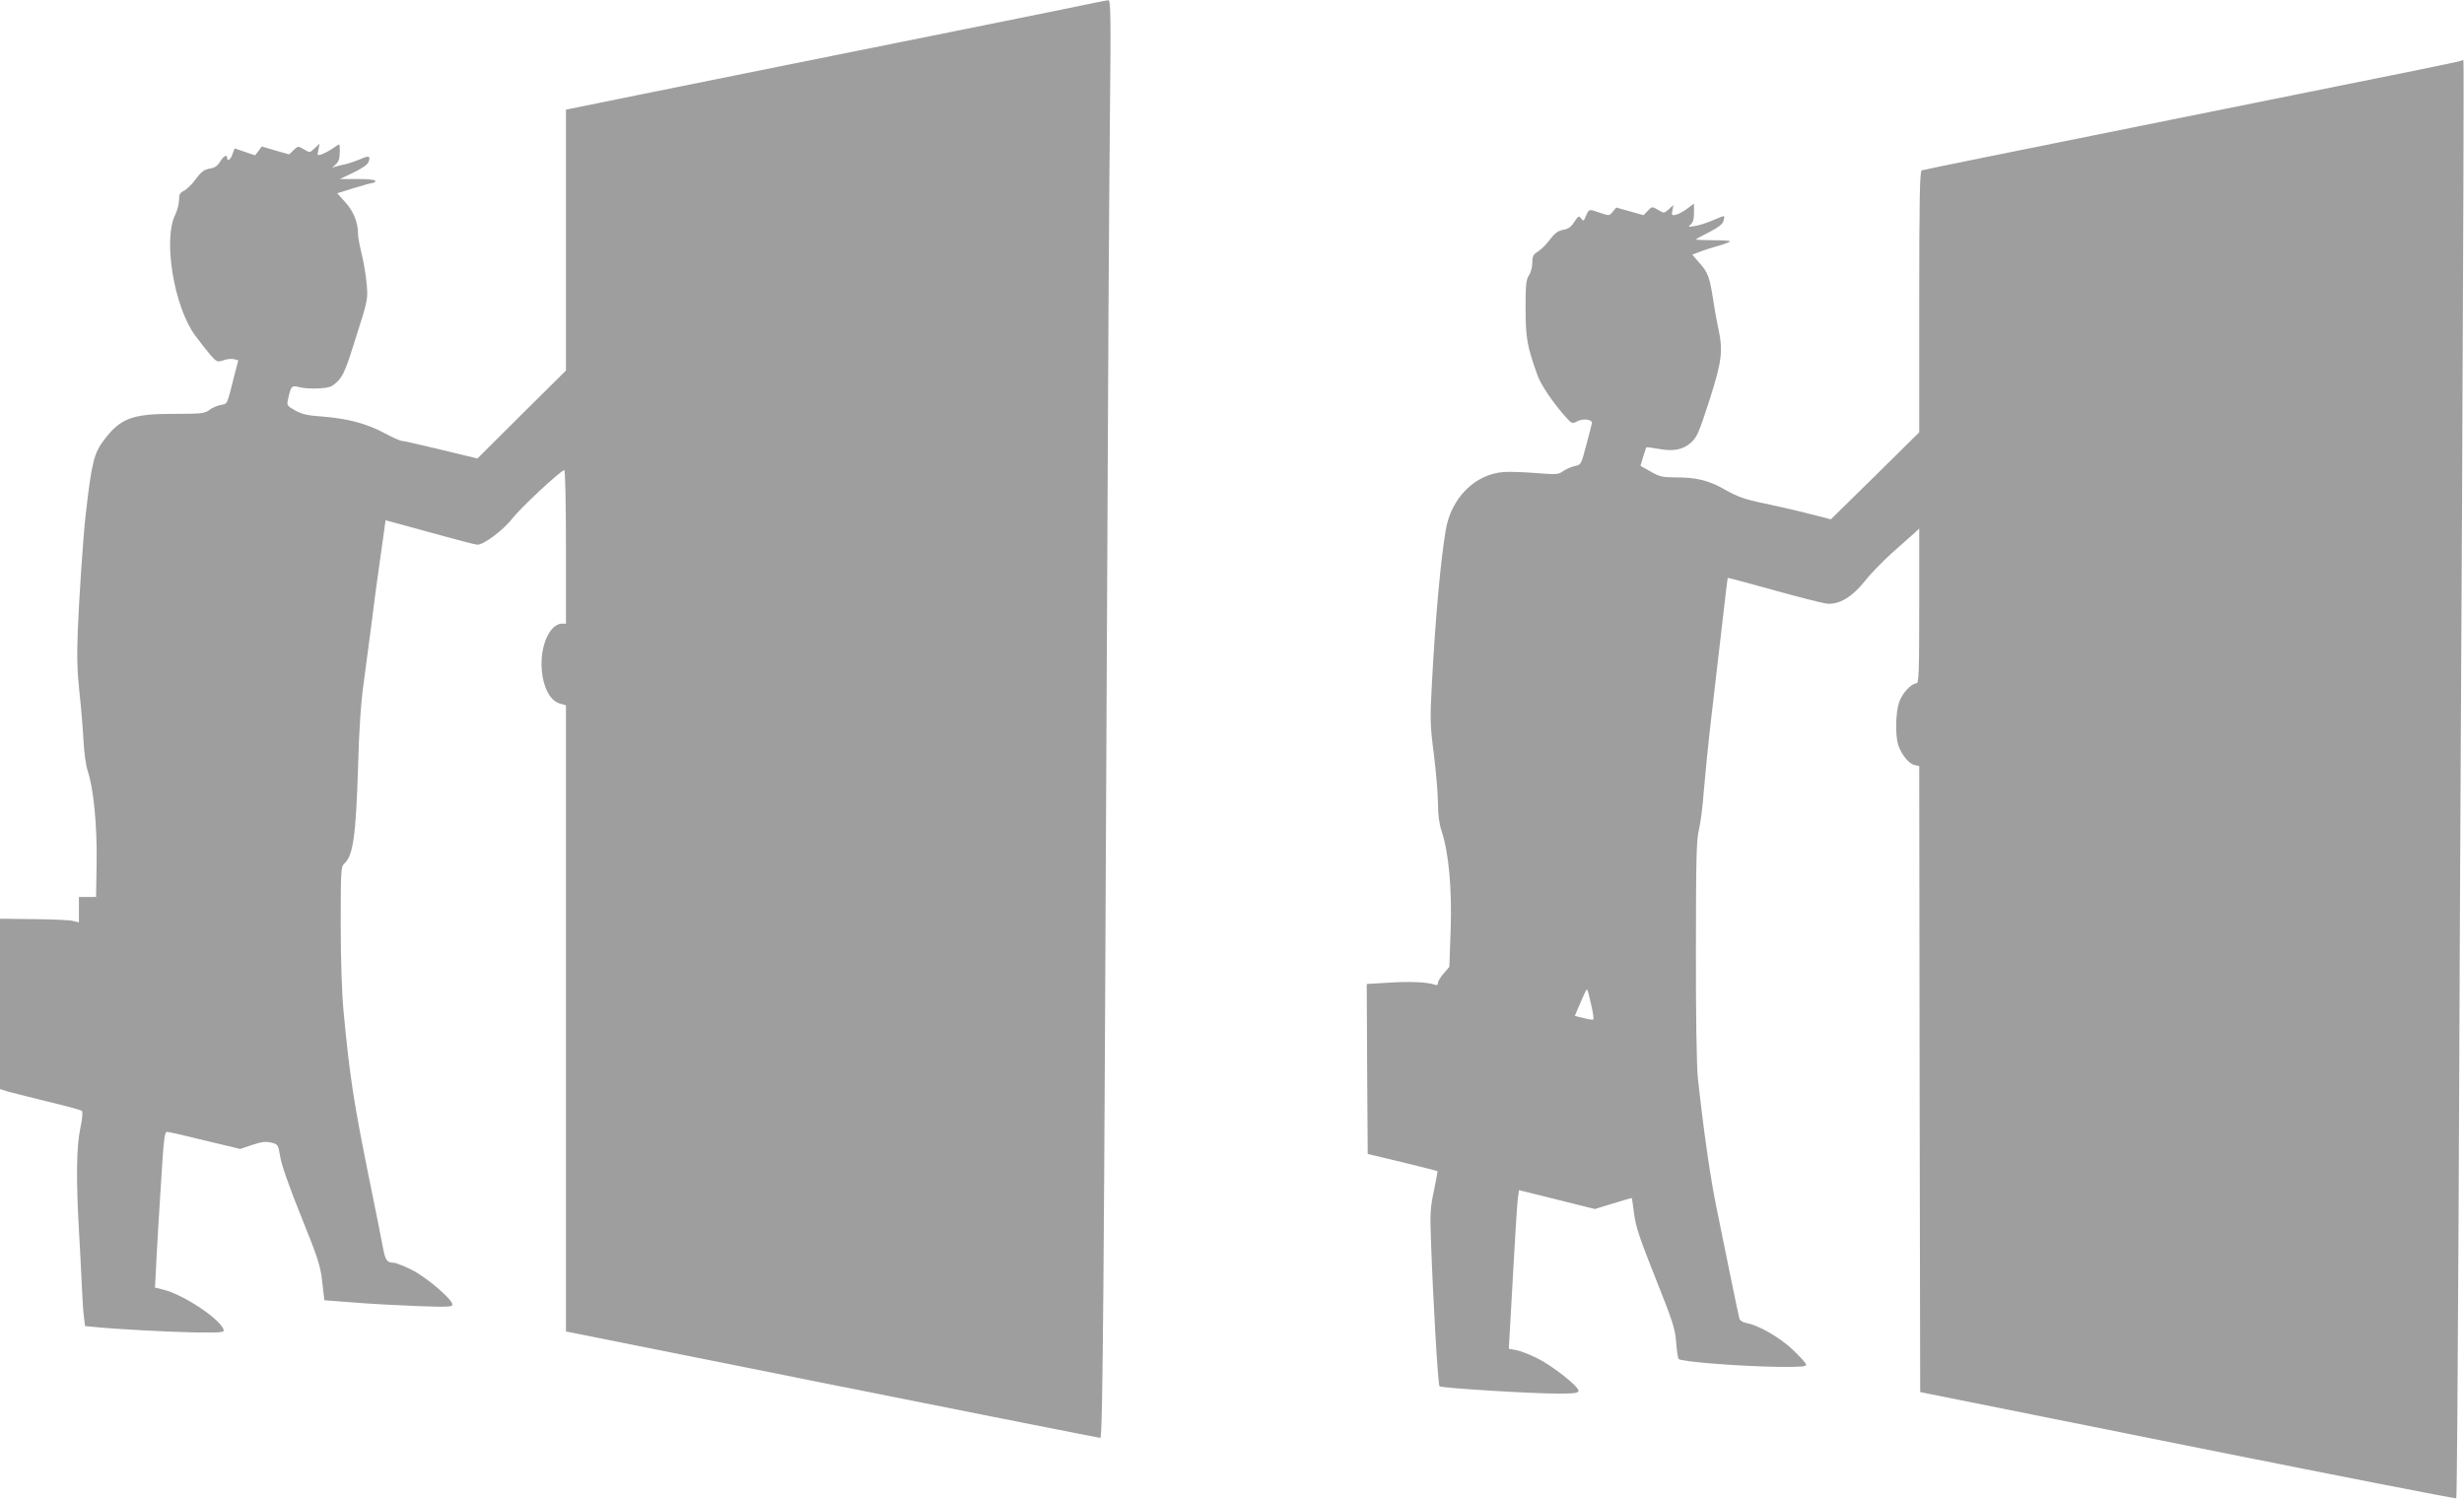
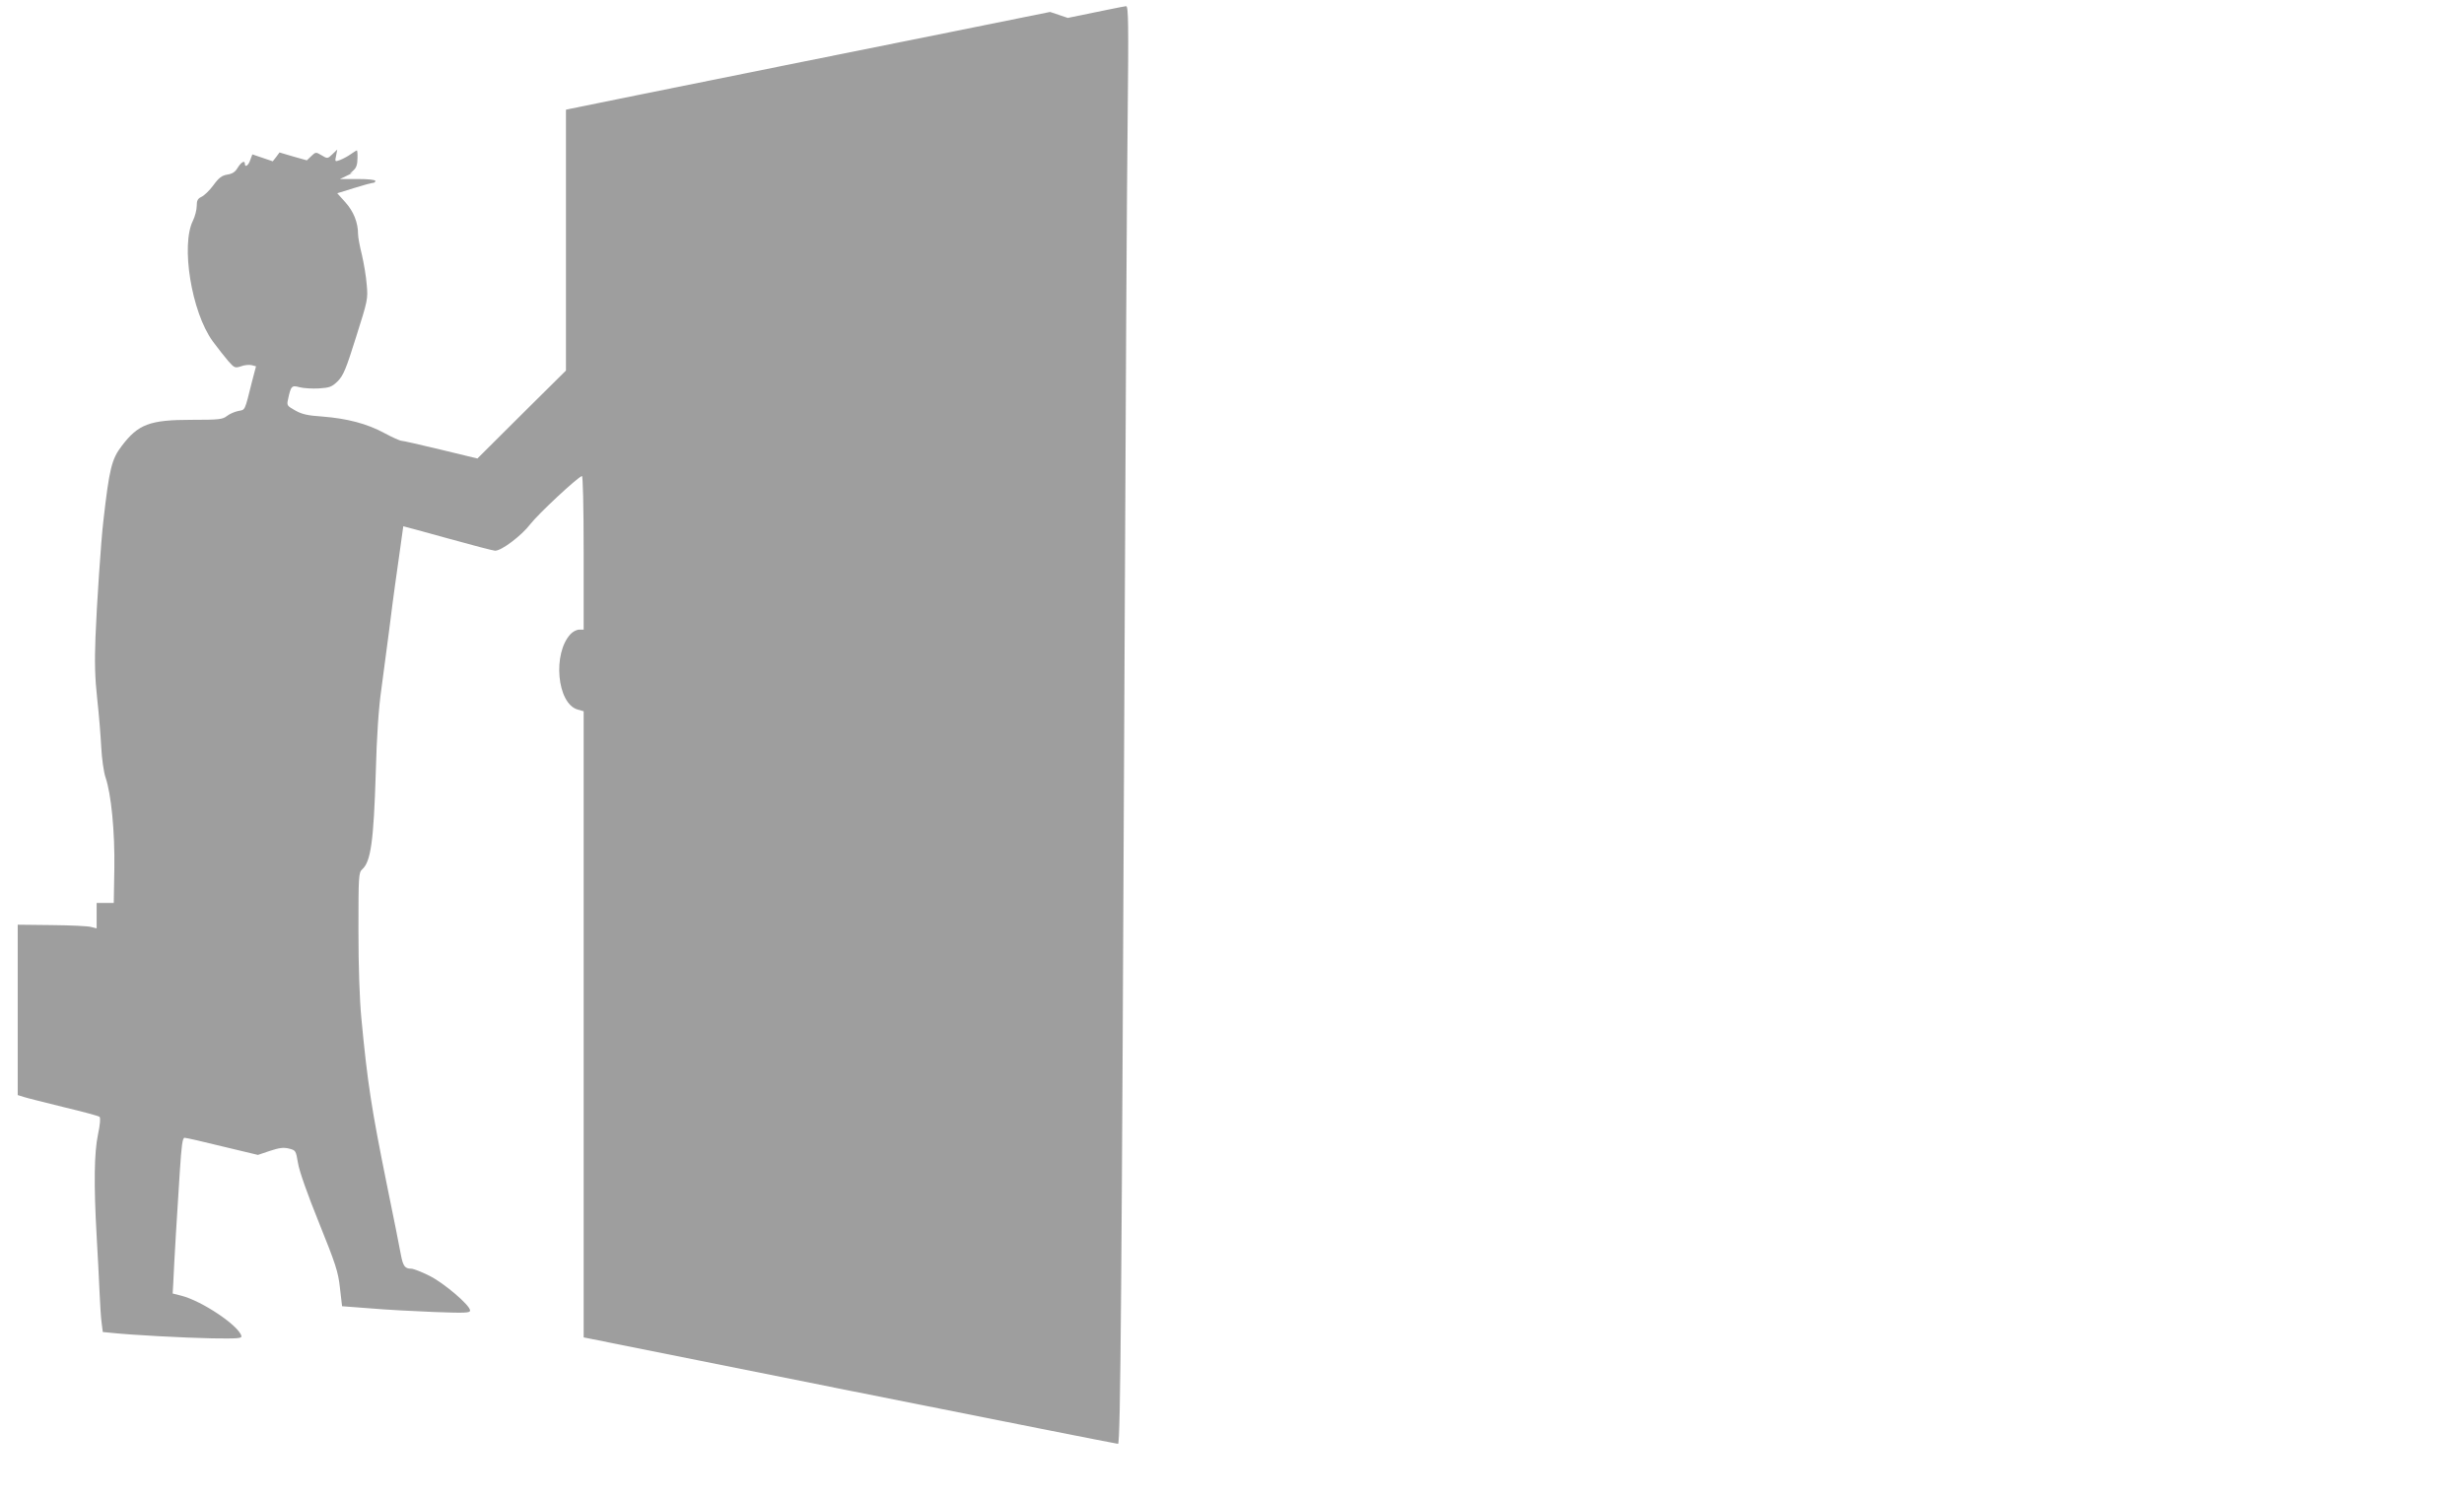
<svg xmlns="http://www.w3.org/2000/svg" version="1.0" width="1280pt" height="779pt" viewBox="0 0 1280 779" preserveAspectRatio="xMidYMid meet">
  <g transform="translate(0,779) scale(0.1,-0.1)" fill="#9e9e9e" stroke="none">
-     <path d="M5455 7728 c-159 -32 -780 -158 -1380 -278 -600 -121 -1100 -222 -1112 -225 l-23 -5 0 -678 0 -677 -230 -228 -230 -229 -190 46 c-104 25 -196 46 -204 46 -8 0 -48 18 -89 40 -90 49 -194 76 -322 86 -76 5 -107 12 -142 32 -41 23 -44 26 -37 56 15 71 19 76 61 64 20 -5 66 -8 100 -6 57 4 67 8 98 38 29 30 43 64 95 230 60 189 62 197 55 271 -3 42 -15 112 -25 155 -11 44 -20 92 -20 107 0 61 -23 118 -65 165 l-43 48 87 27 c48 15 92 27 99 27 7 0 12 5 12 10 0 6 -37 10 -92 10 l-92 0 71 34 c46 22 74 42 78 56 10 31 3 33 -46 12 -24 -10 -57 -21 -74 -25 -16 -3 -39 -9 -50 -12 l-20 -7 20 19 c14 12 20 31 20 61 1 23 -1 42 -3 42 -2 0 -16 -9 -32 -20 -15 -11 -40 -24 -55 -30 -27 -10 -28 -10 -21 22 l6 32 -25 -24 c-25 -24 -26 -24 -56 -6 -30 18 -31 18 -54 -4 l-23 -22 -71 20 -71 21 -17 -23 -18 -23 -53 18 -53 18 -11 -29 c-9 -29 -28 -41 -28 -20 0 20 -19 9 -37 -20 -13 -22 -27 -32 -54 -36 -29 -5 -44 -16 -73 -56 -20 -27 -48 -54 -62 -60 -19 -9 -24 -19 -24 -47 0 -20 -9 -54 -19 -75 -65 -127 -8 -477 102 -628 26 -35 62 -81 80 -102 33 -37 36 -38 67 -28 18 7 43 9 55 6 l23 -6 -20 -76 c-40 -160 -35 -149 -72 -156 -19 -4 -45 -15 -59 -26 -23 -18 -41 -20 -185 -20 -216 0 -276 -23 -361 -135 -53 -69 -65 -118 -96 -390 -12 -100 -35 -442 -41 -603 -5 -133 -3 -213 9 -322 9 -80 18 -193 21 -252 3 -59 13 -128 22 -155 30 -87 49 -284 46 -475 l-3 -178 -44 0 -45 0 0 -66 0 -66 -28 7 c-15 5 -107 9 -204 10 l-178 2 0 -443 0 -442 32 -10 c18 -6 112 -29 208 -53 96 -23 179 -45 185 -50 6 -6 3 -40 -8 -92 -20 -95 -22 -261 -7 -527 6 -96 12 -227 15 -290 3 -63 7 -136 11 -162 l6 -47 51 -5 c108 -11 368 -25 517 -28 133 -2 155 0 152 12 -12 53 -205 183 -313 210 l-44 11 3 52 c4 99 22 403 34 580 9 139 14 177 25 177 8 0 97 -20 197 -45 l184 -44 62 21 c49 16 71 19 99 12 35 -9 36 -10 47 -75 6 -40 49 -162 109 -310 87 -216 100 -255 109 -339 l11 -95 145 -11 c80 -7 229 -15 332 -19 165 -6 188 -5 188 8 0 27 -136 143 -213 181 -40 20 -82 36 -93 36 -32 0 -42 13 -53 70 -5 30 -39 199 -75 375 -78 386 -99 519 -131 858 -9 95 -15 265 -15 453 0 286 1 302 20 319 44 40 59 144 70 500 5 191 15 339 29 435 11 80 29 219 41 310 11 91 25 194 30 230 5 36 17 119 26 185 9 66 17 121 17 122 1 0 105 -28 231 -63 126 -35 237 -64 246 -64 34 0 137 78 183 138 41 53 242 241 268 250 5 2 9 -154 9 -397 l0 -401 -23 0 c-13 0 -33 -10 -45 -23 -94 -100 -71 -360 36 -392 l32 -9 0 -1627 0 -1626 1383 -277 c760 -152 1387 -276 1393 -276 13 0 19 822 34 4130 5 1196 12 2437 16 2758 5 483 4 582 -8 581 -7 0 -143 -28 -303 -61z" />
-     <path d="M12789 7476 c-5 -5 -118 -28 -1654 -337 -627 -126 -1146 -231 -1152 -234 -10 -3 -13 -149 -13 -683 l0 -678 -229 -226 -230 -226 -113 29 c-62 16 -168 40 -234 54 -98 20 -137 34 -201 70 -87 50 -149 65 -261 65 -65 0 -82 4 -127 30 l-53 30 14 47 c8 25 15 48 17 49 2 2 30 -2 63 -8 77 -14 126 -5 169 33 30 27 41 52 95 219 66 207 72 258 45 380 -8 36 -19 99 -25 140 -18 118 -27 144 -70 192 l-39 45 42 16 c23 9 68 23 100 32 32 9 56 19 53 22 -2 3 -43 5 -90 5 -47 0 -86 2 -86 4 0 2 31 19 69 38 47 24 70 42 74 58 4 12 5 24 3 25 -2 2 -27 -8 -57 -21 -30 -13 -72 -27 -94 -30 -35 -6 -38 -5 -23 7 13 10 18 28 18 62 l0 47 -34 -25 c-18 -14 -45 -29 -58 -32 -24 -6 -25 -4 -20 22 l5 28 -24 -22 c-25 -22 -25 -22 -56 -3 -31 18 -31 18 -53 -5 l-22 -23 -71 20 -71 20 -18 -22 c-17 -21 -19 -22 -65 -6 -60 21 -58 21 -74 -15 -11 -28 -14 -30 -25 -14 -11 15 -15 14 -36 -18 -16 -26 -32 -37 -58 -41 -26 -5 -43 -17 -69 -51 -18 -25 -47 -53 -62 -62 -24 -15 -29 -24 -29 -58 0 -23 -8 -52 -17 -65 -15 -21 -18 -48 -18 -175 1 -154 7 -190 62 -345 17 -48 77 -137 140 -209 38 -43 39 -44 68 -29 29 15 76 9 75 -9 -1 -4 -13 -55 -29 -113 -27 -103 -28 -105 -60 -111 -18 -4 -45 -16 -60 -26 -24 -18 -35 -19 -136 -11 -60 5 -137 8 -170 6 -151 -9 -278 -135 -305 -304 -27 -163 -52 -439 -71 -784 -11 -201 -10 -226 10 -381 11 -91 21 -205 21 -253 0 -58 6 -105 19 -144 37 -112 54 -298 47 -511 l-7 -194 -29 -34 c-17 -19 -30 -41 -30 -49 0 -11 -6 -14 -16 -10 -36 14 -129 18 -238 11 l-116 -7 2 -441 3 -442 180 -43 c99 -24 181 -45 182 -46 2 -1 -7 -47 -18 -102 -19 -88 -21 -119 -15 -269 11 -311 36 -739 44 -747 9 -9 476 -38 616 -38 87 0 106 3 106 15 0 23 -137 131 -215 169 -38 19 -87 38 -109 42 l-38 7 6 106 c3 58 13 225 21 371 8 146 17 283 20 306 l6 41 197 -49 197 -49 95 29 c52 16 96 29 97 28 1 -1 6 -38 12 -83 8 -65 30 -130 111 -333 88 -221 102 -262 107 -330 3 -43 9 -83 13 -90 9 -14 313 -38 515 -41 122 -1 150 1 147 12 -1 8 -32 42 -68 76 -67 64 -176 127 -239 139 -19 3 -36 13 -39 23 -5 15 -64 305 -121 586 -31 154 -64 382 -95 664 -6 56 -11 326 -10 662 0 474 3 578 15 626 8 32 20 119 25 193 6 74 23 248 39 385 16 138 42 358 57 490 15 132 28 241 29 243 1 1 107 -27 236 -63 129 -36 254 -68 279 -71 63 -7 134 36 200 120 27 35 89 98 137 142 49 43 100 89 116 103 l27 25 0 -402 c0 -341 -2 -402 -14 -402 -27 0 -74 -51 -90 -97 -19 -54 -21 -175 -5 -224 17 -49 54 -96 84 -103 l25 -6 2 -1626 3 -1626 1390 -279 c764 -153 1392 -276 1395 -273 3 3 8 668 12 1477 3 810 11 2488 18 3730 6 1243 10 2261 7 2263 -2 2 -6 2 -8 0z m-4524 -4902 c10 -41 15 -77 12 -80 -2 -3 -25 0 -50 7 l-46 11 14 34 c8 19 22 50 30 69 8 19 17 35 19 35 3 0 12 -34 21 -76z" />
+     <path d="M5455 7728 c-159 -32 -780 -158 -1380 -278 -600 -121 -1100 -222 -1112 -225 l-23 -5 0 -678 0 -677 -230 -228 -230 -229 -190 46 c-104 25 -196 46 -204 46 -8 0 -48 18 -89 40 -90 49 -194 76 -322 86 -76 5 -107 12 -142 32 -41 23 -44 26 -37 56 15 71 19 76 61 64 20 -5 66 -8 100 -6 57 4 67 8 98 38 29 30 43 64 95 230 60 189 62 197 55 271 -3 42 -15 112 -25 155 -11 44 -20 92 -20 107 0 61 -23 118 -65 165 l-43 48 87 27 c48 15 92 27 99 27 7 0 12 5 12 10 0 6 -37 10 -92 10 l-92 0 71 34 l-20 -7 20 19 c14 12 20 31 20 61 1 23 -1 42 -3 42 -2 0 -16 -9 -32 -20 -15 -11 -40 -24 -55 -30 -27 -10 -28 -10 -21 22 l6 32 -25 -24 c-25 -24 -26 -24 -56 -6 -30 18 -31 18 -54 -4 l-23 -22 -71 20 -71 21 -17 -23 -18 -23 -53 18 -53 18 -11 -29 c-9 -29 -28 -41 -28 -20 0 20 -19 9 -37 -20 -13 -22 -27 -32 -54 -36 -29 -5 -44 -16 -73 -56 -20 -27 -48 -54 -62 -60 -19 -9 -24 -19 -24 -47 0 -20 -9 -54 -19 -75 -65 -127 -8 -477 102 -628 26 -35 62 -81 80 -102 33 -37 36 -38 67 -28 18 7 43 9 55 6 l23 -6 -20 -76 c-40 -160 -35 -149 -72 -156 -19 -4 -45 -15 -59 -26 -23 -18 -41 -20 -185 -20 -216 0 -276 -23 -361 -135 -53 -69 -65 -118 -96 -390 -12 -100 -35 -442 -41 -603 -5 -133 -3 -213 9 -322 9 -80 18 -193 21 -252 3 -59 13 -128 22 -155 30 -87 49 -284 46 -475 l-3 -178 -44 0 -45 0 0 -66 0 -66 -28 7 c-15 5 -107 9 -204 10 l-178 2 0 -443 0 -442 32 -10 c18 -6 112 -29 208 -53 96 -23 179 -45 185 -50 6 -6 3 -40 -8 -92 -20 -95 -22 -261 -7 -527 6 -96 12 -227 15 -290 3 -63 7 -136 11 -162 l6 -47 51 -5 c108 -11 368 -25 517 -28 133 -2 155 0 152 12 -12 53 -205 183 -313 210 l-44 11 3 52 c4 99 22 403 34 580 9 139 14 177 25 177 8 0 97 -20 197 -45 l184 -44 62 21 c49 16 71 19 99 12 35 -9 36 -10 47 -75 6 -40 49 -162 109 -310 87 -216 100 -255 109 -339 l11 -95 145 -11 c80 -7 229 -15 332 -19 165 -6 188 -5 188 8 0 27 -136 143 -213 181 -40 20 -82 36 -93 36 -32 0 -42 13 -53 70 -5 30 -39 199 -75 375 -78 386 -99 519 -131 858 -9 95 -15 265 -15 453 0 286 1 302 20 319 44 40 59 144 70 500 5 191 15 339 29 435 11 80 29 219 41 310 11 91 25 194 30 230 5 36 17 119 26 185 9 66 17 121 17 122 1 0 105 -28 231 -63 126 -35 237 -64 246 -64 34 0 137 78 183 138 41 53 242 241 268 250 5 2 9 -154 9 -397 l0 -401 -23 0 c-13 0 -33 -10 -45 -23 -94 -100 -71 -360 36 -392 l32 -9 0 -1627 0 -1626 1383 -277 c760 -152 1387 -276 1393 -276 13 0 19 822 34 4130 5 1196 12 2437 16 2758 5 483 4 582 -8 581 -7 0 -143 -28 -303 -61z" />
  </g>
</svg>